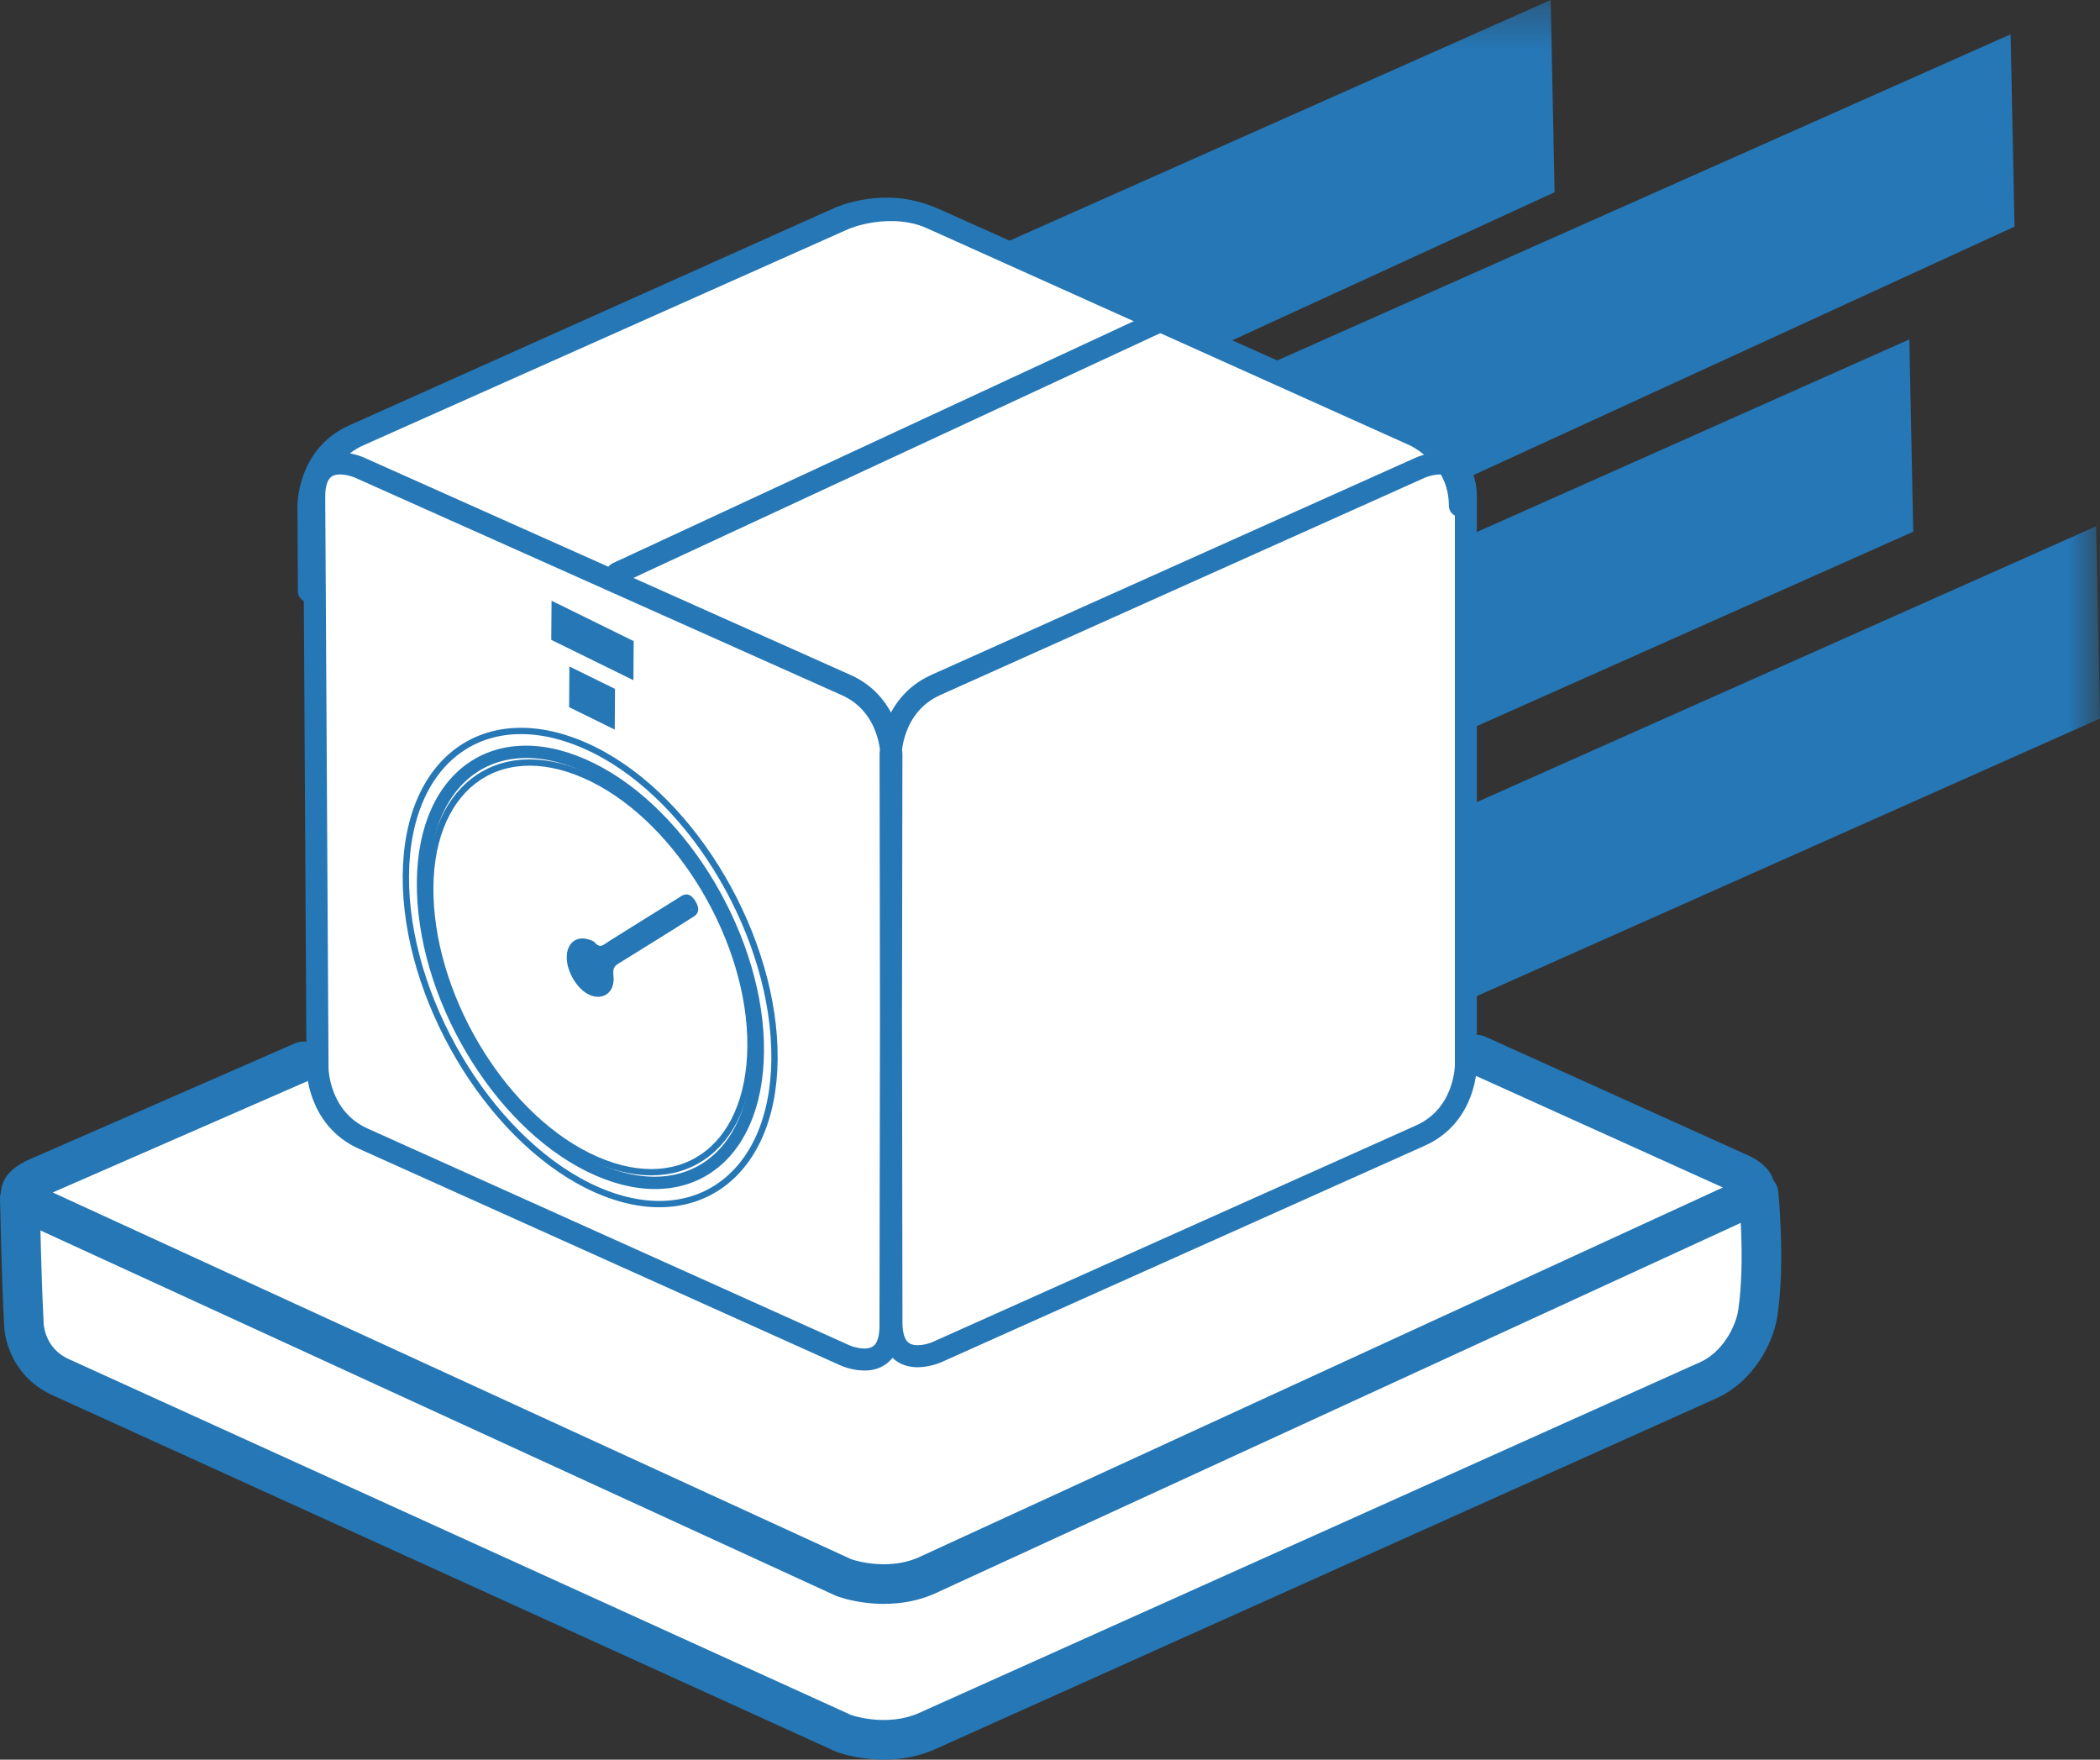
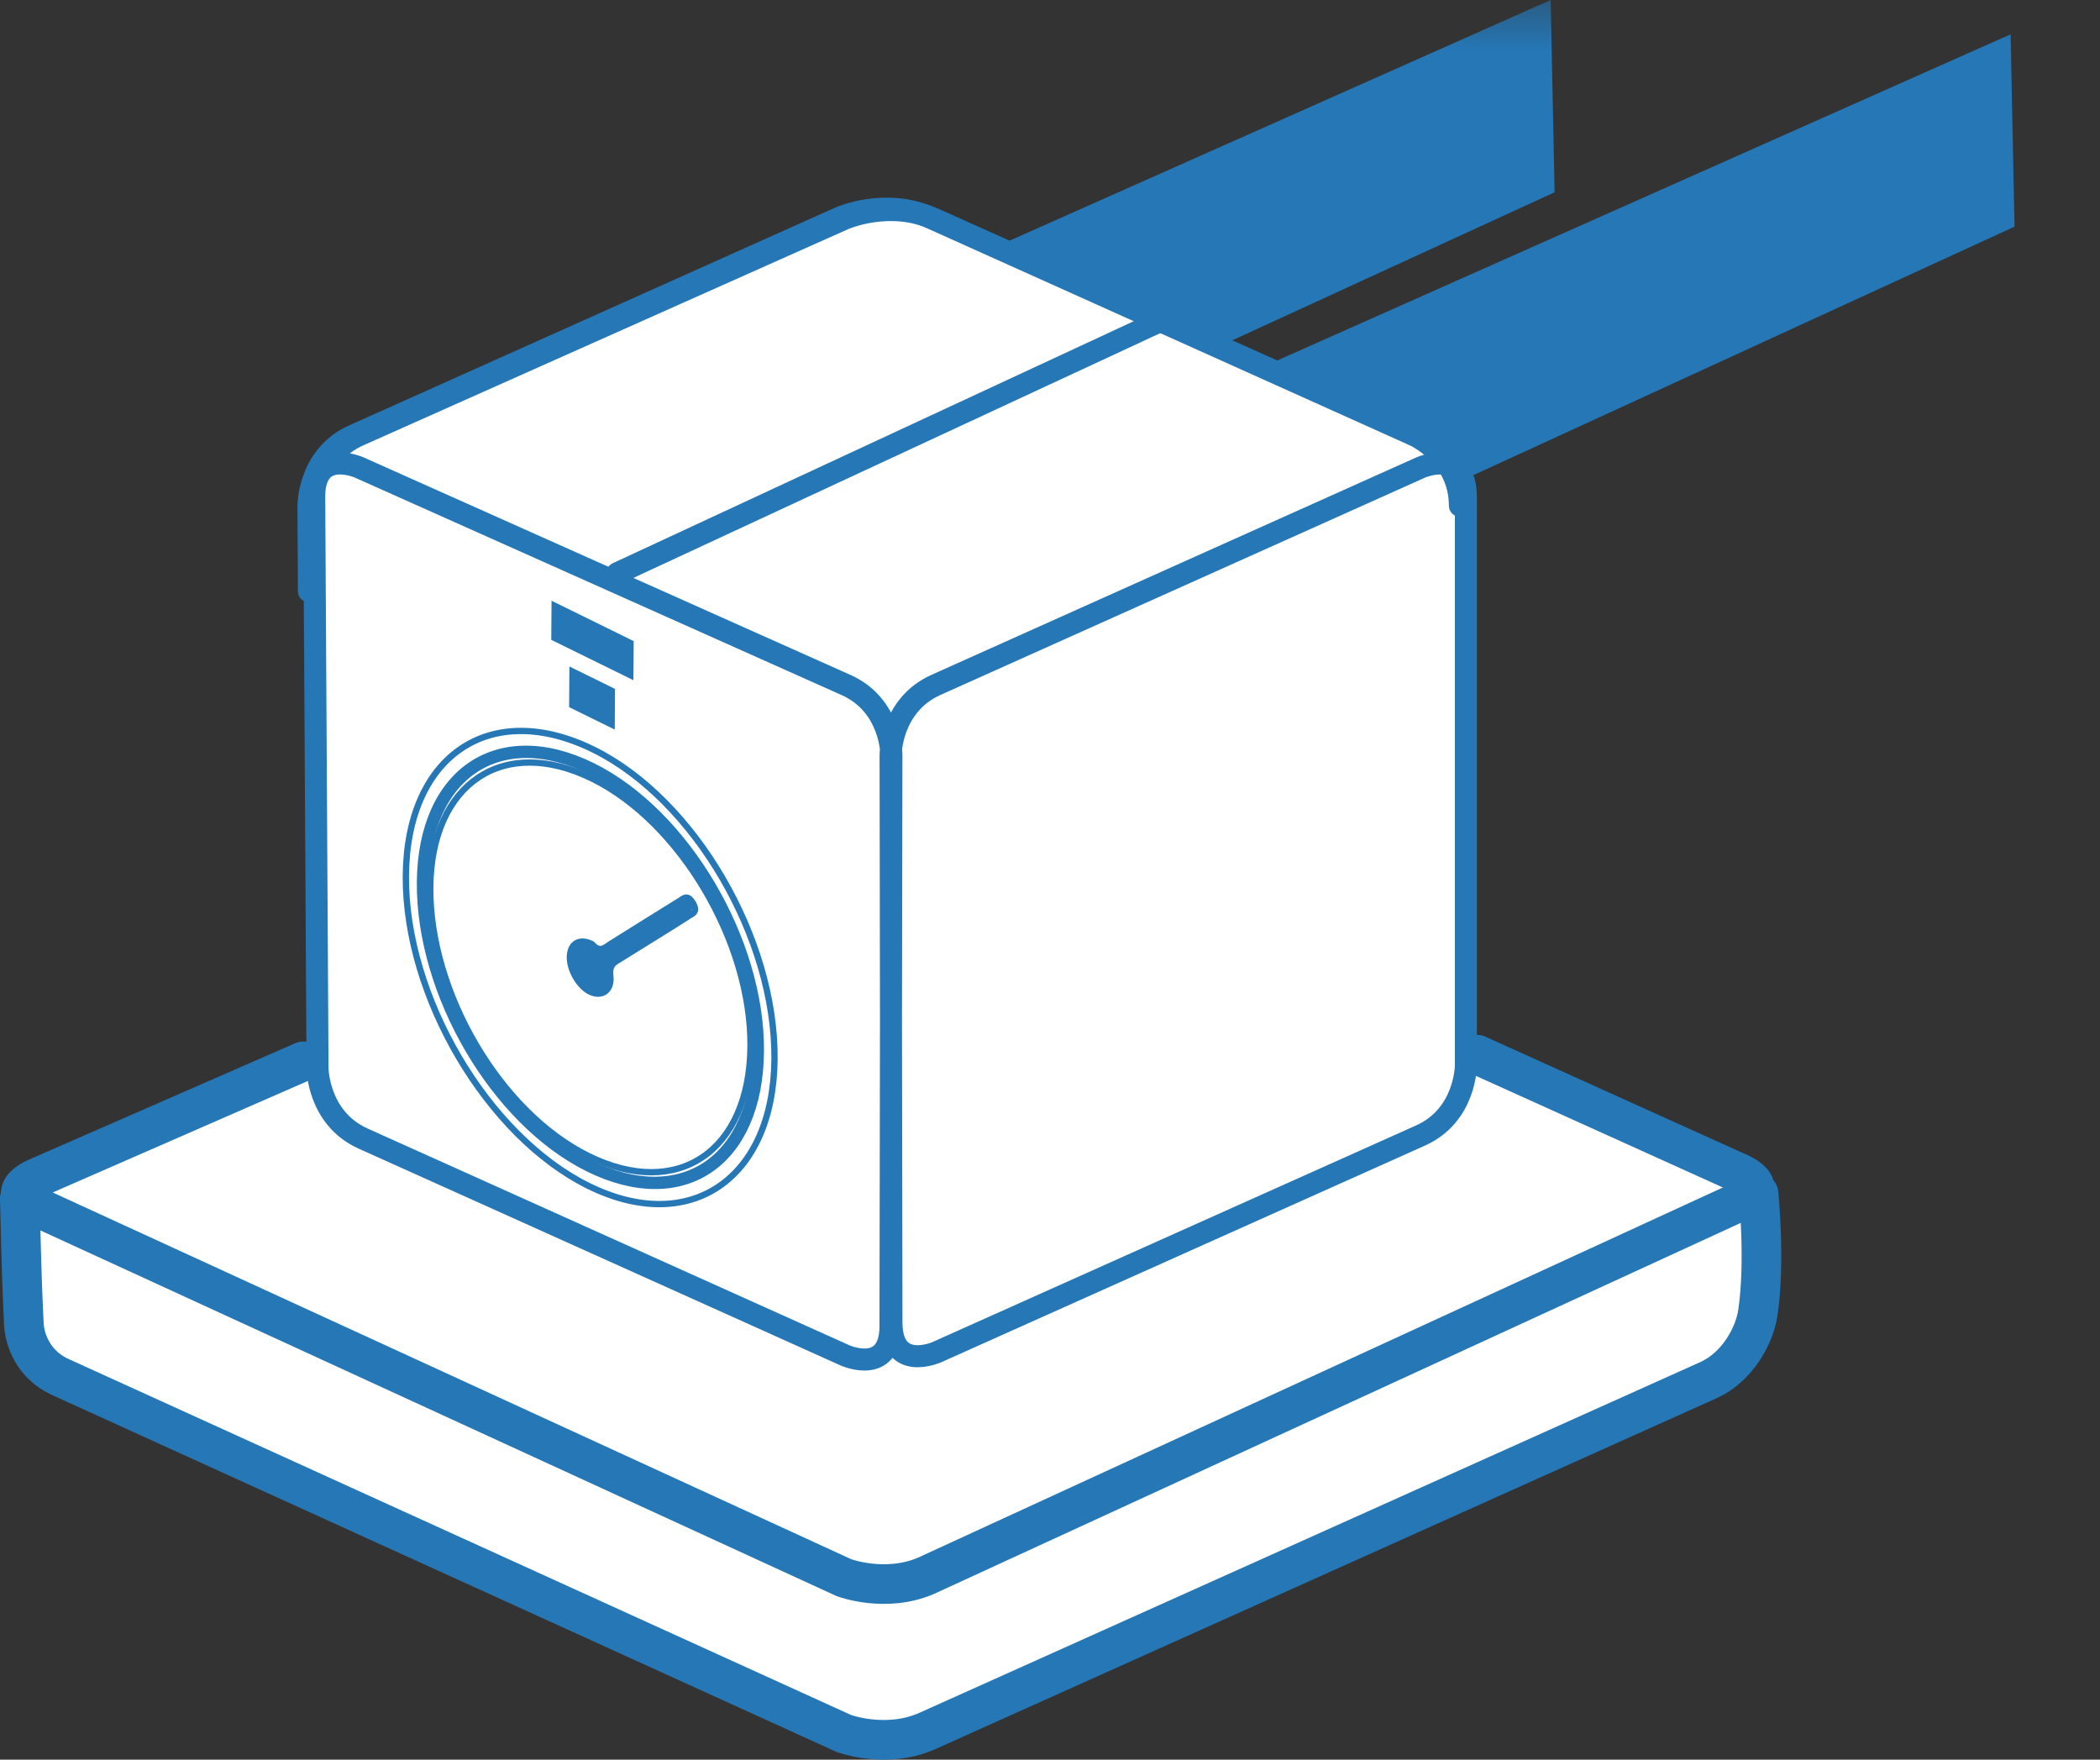
<svg xmlns="http://www.w3.org/2000/svg" xmlns:xlink="http://www.w3.org/1999/xlink" version="1.1" id="Warstwa_1" x="0px" y="0px" width="47.691px" height="39.957px" viewBox="0 0 47.691 39.957" enable-background="new 0 0 47.691 39.957" xml:space="preserve">
  <rect x="0" y="0" width="47.691" height="39.957" fill="#333333" stroke="none" />
  <g>
    <defs>
      <rect id="SVGID_1_" y="0" width="47.692" height="39.957" />
    </defs>
    <clipPath id="SVGID_2_">
      <use xlink:href="#SVGID_1_" overflow="visible" />
    </clipPath>
    <defs>
      <filter id="Adobe_OpacityMaskFilter" filterUnits="userSpaceOnUse" x="1.958" y="-12.355" width="41.597" height="32.835">
        <feFlood style="flood-color:white;flood-opacity:1" result="back" />
        <feBlend in="SourceGraphic" in2="back" mode="normal" />
      </filter>
    </defs>
    <mask maskUnits="userSpaceOnUse" x="1.958" y="-12.355" width="41.597" height="32.835" id="SVGID_3_">
      <g filter="url(#Adobe_OpacityMaskFilter)">
        <linearGradient id="SVGID_4_" gradientUnits="userSpaceOnUse" x1="0" y1="39.652" x2="1" y2="39.652" gradientTransform="matrix(28.744 -12.8 -0.694 -34.135 34.273 1381.085)">
          <stop offset="0" style="stop-color:#FFFFFF" />
          <stop offset="1" style="stop-color:#000000" />
        </linearGradient>
        <polygon clip-path="url(#SVGID_2_)" fill="url(#SVGID_4_)" points="-0.805,0.358 47.265,-21.048 48.496,39.598 0.428,61.004         " />
      </g>
    </mask>
    <g clip-path="url(#SVGID_2_)" mask="url(#SVGID_3_)">
      <g>
        <defs>
          <rect id="SVGID_5_" x="1.958" y="-12.355" width="41.597" height="32.835" />
        </defs>
        <clipPath id="SVGID_6_">
          <use xlink:href="#SVGID_5_" overflow="visible" />
        </clipPath>
        <polygon clip-path="url(#SVGID_6_)" fill="#2577B6" points="10.356,11.055 13.7,14.287 35.305,4.366 35.216,0    " />
      </g>
    </g>
    <defs>
      <filter id="Adobe_OpacityMaskFilter_1_" filterUnits="userSpaceOnUse" x="12.403" y="-11.576" width="41.597" height="32.835">
        <feFlood style="flood-color:white;flood-opacity:1" result="back" />
        <feBlend in="SourceGraphic" in2="back" mode="normal" />
      </filter>
    </defs>
    <mask maskUnits="userSpaceOnUse" x="12.403" y="-11.576" width="41.597" height="32.835" id="SVGID_7_">
      <g filter="url(#Adobe_OpacityMaskFilter_1_)">
        <linearGradient id="SVGID_8_" gradientUnits="userSpaceOnUse" x1="0" y1="39.81" x2="1" y2="39.81" gradientTransform="matrix(28.744 -12.8 -0.694 -34.135 44.71 1381.866)">
          <stop offset="0" style="stop-color:#FFFFFF" />
          <stop offset="1" style="stop-color:#000000" />
        </linearGradient>
        <polygon clip-path="url(#SVGID_2_)" fill="url(#SVGID_8_)" points="-0.805,0.358 47.265,-21.048 48.496,39.598 0.428,61.004         " />
      </g>
    </mask>
    <g clip-path="url(#SVGID_2_)" mask="url(#SVGID_7_)">
      <g>
        <defs>
          <rect id="SVGID_9_" x="12.403" y="-11.576" width="41.597" height="32.835" />
        </defs>
        <clipPath id="SVGID_10_">
          <use xlink:href="#SVGID_9_" overflow="visible" />
        </clipPath>
        <polygon clip-path="url(#SVGID_10_)" fill="#2577B6" points="20.801,11.834 24.146,15.066 45.75,5.146 45.661,0.779    " />
      </g>
    </g>
  </g>
  <polygon fill="#FFFFFF" points="7.621,10.134 20.227,4.635 32.849,10.134 20.234,16.37 " />
  <g>
    <defs>
-       <rect id="SVGID_11_" y="0" width="47.692" height="39.957" />
-     </defs>
+       </defs>
    <clipPath id="SVGID_12_">
      <use xlink:href="#SVGID_11_" overflow="visible" />
    </clipPath>
    <defs>
      <filter id="Adobe_OpacityMaskFilter_2_" filterUnits="userSpaceOnUse" x="6.22" y="-4.633" width="45.474" height="34.253">
        <feFlood style="flood-color:white;flood-opacity:1" result="back" />
        <feBlend in="SourceGraphic" in2="back" mode="normal" />
      </filter>
    </defs>
    <mask maskUnits="userSpaceOnUse" x="6.22" y="-4.633" width="45.474" height="34.253" id="SVGID_13_">
      <g filter="url(#Adobe_OpacityMaskFilter_2_)">
        <linearGradient id="SVGID_14_" gradientUnits="userSpaceOnUse" x1="0" y1="39.98" x2="1" y2="39.98" gradientTransform="matrix(28.744 -12.8 -0.694 -34.135 42.413 1388.773)">
          <stop offset="0" style="stop-color:#FFFFFF" />
          <stop offset="1" style="stop-color:#000000" />
        </linearGradient>
        <polygon clip-path="url(#SVGID_12_)" fill="url(#SVGID_14_)" points="-0.805,0.358 47.265,-21.048 48.496,39.598 0.428,61.004         " />
      </g>
    </mask>
    <g clip-path="url(#SVGID_12_)" mask="url(#SVGID_13_)">
      <g>
        <defs>
          <rect id="SVGID_15_" x="6.22" y="-4.633" width="45.474" height="34.253" />
        </defs>
        <clipPath id="SVGID_16_">
          <use xlink:href="#SVGID_15_" overflow="visible" />
        </clipPath>
        <polygon clip-path="url(#SVGID_16_)" fill="#2577B6" points="14.707,24.874 43.45,12.074 43.361,7.707 14.618,20.507    " />
      </g>
    </g>
    <defs>
      <filter id="Adobe_OpacityMaskFilter_3_" filterUnits="userSpaceOnUse" x="10.462" y="-0.391" width="45.474" height="34.253">
        <feFlood style="flood-color:white;flood-opacity:1" result="back" />
        <feBlend in="SourceGraphic" in2="back" mode="normal" />
      </filter>
    </defs>
    <mask maskUnits="userSpaceOnUse" x="10.462" y="-0.391" width="45.474" height="34.253" id="SVGID_17_">
      <g filter="url(#Adobe_OpacityMaskFilter_3_)">
        <linearGradient id="SVGID_18_" gradientUnits="userSpaceOnUse" x1="0" y1="40.16" x2="1" y2="40.16" gradientTransform="matrix(28.744 -12.8 -0.694 -34.135 46.663 1393.023)">
          <stop offset="0" style="stop-color:#FFFFFF" />
          <stop offset="1" style="stop-color:#000000" />
        </linearGradient>
        <polygon clip-path="url(#SVGID_12_)" fill="url(#SVGID_18_)" points="-0.805,0.358 47.265,-21.048 48.496,39.598 0.428,61.004         " />
      </g>
    </mask>
    <g clip-path="url(#SVGID_12_)" mask="url(#SVGID_17_)">
      <g>
        <defs>
          <rect id="SVGID_19_" x="10.462" y="-0.391" width="45.474" height="34.253" />
        </defs>
        <clipPath id="SVGID_20_">
          <use xlink:href="#SVGID_19_" overflow="visible" />
        </clipPath>
        <polygon clip-path="url(#SVGID_20_)" fill="#2577B6" points="18.948,29.116 47.692,16.316 47.604,11.95 18.859,24.75    " />
      </g>
    </g>
  </g>
  <line fill="none" stroke="#2577B6" stroke-width="0.5" stroke-linecap="round" x1="14.019" y1="13.017" x2="26.434" y2="7.25" />
  <g>
    <defs>
      <rect id="SVGID_21_" y="0" width="47.692" height="39.957" />
    </defs>
    <clipPath id="SVGID_22_">
      <use xlink:href="#SVGID_21_" overflow="visible" />
    </clipPath>
    <path clip-path="url(#SVGID_22_)" fill="none" stroke="#2577B6" stroke-width="0.5" stroke-linecap="round" d="M7.139,13.396   l-0.01-1.928c0,0-0.007-1.127,1.021-1.584l11.015-4.911c0,0,1.028-0.458,2.055,0.001l10.969,4.909c0,0,1.027,0.458,1.027,1.585   l0.003,2.176l-12.03,5.792L7.139,13.396z" />
    <path clip-path="url(#SVGID_22_)" fill="#FFFFFF" d="M39.937,27.101c0,0,0.157,1.554-0.016,2.709   c-0.079,0.528-0.466,1.221-1.096,1.518l-17.792,7.99c-0.926,0.397-1.871,0.044-1.871,0.044L1.338,31.254   c-0.574-0.278-0.777-0.816-0.796-1.188c-0.066-1.317-0.074-2.354-0.093-2.854" />
    <path clip-path="url(#SVGID_22_)" fill="none" stroke="#2577B6" stroke-width="0.9" stroke-linecap="round" stroke-linejoin="round" d="   M39.937,27.101c0,0,0.157,1.554-0.016,2.709c-0.079,0.528-0.466,1.221-1.096,1.518l-17.792,7.99   c-0.926,0.397-1.871,0.044-1.871,0.044L1.338,31.254c-0.574-0.278-0.777-0.816-0.796-1.188c-0.066-1.317-0.074-2.354-0.093-2.854" />
    <path clip-path="url(#SVGID_22_)" fill="#FFFFFF" d="M33.545,23.949l5.883,2.658c0,0,0.947,0.354,0.003,0.713l-18.397,8.46   c-0.926,0.401-1.87,0.044-1.87,0.044L0.892,27.433c-0.945-0.359,0.001-0.713,0.001-0.713l5.995-2.62" />
    <path clip-path="url(#SVGID_22_)" fill="none" stroke="#2577B6" stroke-width="0.9" stroke-linecap="round" stroke-linejoin="round" d="   M33.545,23.949l5.883,2.658c0,0,0.947,0.354,0.003,0.713l-18.397,8.46c-0.926,0.401-1.87,0.044-1.87,0.044L0.892,27.433   c-0.945-0.359,0.001-0.713,0.001-0.713l5.995-2.62" />
    <path clip-path="url(#SVGID_22_)" fill="#FFFFFF" d="M32.259,10.618c0,0,1.031-0.462,1.031,0.669v12.906c0,0,0,1.131-1.031,1.592   l-10.981,4.918c0,0-1.031,0.462-1.033-0.669l-0.02-12.888c0,0-0.001-1.131,1.029-1.593L32.259,10.618z M8.161,10.617   c0,0-1.032-0.462-1.025,0.67L7.211,24.26c0,0,0.006,1.131,1.037,1.595l10.944,4.923c0,0,1.031,0.462,1.031-0.667l0.021-12.965   c0,0,0.002-1.131-1.03-1.591L8.161,10.617z" />
    <path clip-path="url(#SVGID_22_)" fill="none" stroke="#2577B6" stroke-width="0.5" stroke-linecap="round" stroke-linejoin="round" d="   M32.259,10.618c0,0,1.031-0.462,1.031,0.669v12.906c0,0,0,1.131-1.031,1.592l-10.981,4.918c0,0-1.031,0.462-1.033-0.669   l-0.02-12.888c0,0-0.001-1.131,1.029-1.593L32.259,10.618z M8.161,10.617c0,0-1.032-0.462-1.025,0.67L7.211,24.26   c0,0,0.006,1.131,1.037,1.595l10.944,4.923c0,0,1.031,0.462,1.031-0.667l0.021-12.965c0,0,0.002-1.131-1.03-1.591L8.161,10.617z" />
    <path clip-path="url(#SVGID_22_)" fill="none" stroke="#2577B6" stroke-width="0.5" stroke-linecap="round" d="M7.015,13.426   l-0.01-1.942c0,0-0.007-1.135,1.024-1.595L19.07,4.942c0,0,1.03-0.461,2.06,0.002l10.994,4.943c0,0,1.03,0.462,1.03,1.597" />
    <path clip-path="url(#SVGID_22_)" fill="#FFFFFF" d="M13.443,21.407c-0.31-0.15-0.527,0-0.525,0.325   c0.003,0.319,0.238,0.708,0.501,0.826c0.267,0.12,0.505-0.04,0.467-0.381c-0.027-0.235,0.055-0.303,0.168-0.374   c0.354-0.222,0.706-0.448,1.056-0.677c0.084-0.055,0.219-0.088,0.085-0.31c-0.127-0.212-0.218-0.104-0.304-0.051   c-0.335,0.211-0.669,0.428-1.003,0.643C13.755,21.494,13.634,21.625,13.443,21.407 M13.46,17.442   c2.102,1.043,3.798,3.923,3.778,6.415c-0.021,2.526-1.744,3.695-3.884,2.631c-2.112-1.049-3.797-3.924-3.776-6.442   C9.599,17.547,11.331,16.385,13.46,17.442" />
    <path clip-path="url(#SVGID_22_)" fill="none" stroke="#2577B6" stroke-width="0.322" stroke-miterlimit="10" d="M13.443,21.407   c-0.31-0.15-0.527,0-0.525,0.325c0.003,0.319,0.238,0.708,0.501,0.826c0.267,0.12,0.505-0.04,0.467-0.381   c-0.027-0.235,0.055-0.303,0.168-0.374c0.354-0.222,0.706-0.448,1.056-0.677c0.084-0.055,0.219-0.088,0.085-0.31   c-0.127-0.212-0.218-0.104-0.304-0.051c-0.335,0.211-0.669,0.428-1.003,0.643C13.755,21.494,13.634,21.625,13.443,21.407z    M13.46,17.442c2.102,1.043,3.798,3.923,3.778,6.415c-0.021,2.526-1.744,3.695-3.884,2.631c-2.112-1.049-3.797-3.924-3.776-6.442   C9.599,17.547,11.331,16.385,13.46,17.442z" />
    <path clip-path="url(#SVGID_22_)" fill="#FFFFFF" d="M13.441,21.437c-0.294-0.143-0.5-0.001-0.499,0.308   c0.002,0.301,0.227,0.67,0.475,0.781c0.254,0.114,0.48-0.037,0.443-0.36c-0.025-0.223,0.052-0.287,0.16-0.354   c0.336-0.209,1.297-0.802,1.63-1.018c0.08-0.052,0.208-0.083,0.082-0.293c-0.122-0.201-0.208-0.099-0.289-0.049   c-0.319,0.2-1.262,0.782-1.58,0.985C13.737,21.519,13.622,21.643,13.441,21.437 M13.458,17.685   c1.996,0.988,3.605,3.712,3.586,6.071c-0.02,2.392-1.656,3.497-3.688,2.49c-2.004-0.993-3.604-3.714-3.585-6.098   C9.792,17.784,11.437,16.684,13.458,17.685" />
    <path clip-path="url(#SVGID_22_)" fill="none" stroke="#2577B6" stroke-width="0.143" stroke-miterlimit="10" d="M13.441,21.437   c-0.294-0.143-0.5-0.001-0.499,0.308c0.002,0.301,0.227,0.67,0.475,0.781c0.254,0.114,0.48-0.037,0.443-0.36   c-0.025-0.223,0.052-0.287,0.16-0.354c0.336-0.209,1.297-0.802,1.63-1.018c0.08-0.052,0.208-0.083,0.082-0.293   c-0.122-0.201-0.208-0.099-0.289-0.049c-0.319,0.2-1.262,0.782-1.58,0.985C13.737,21.519,13.622,21.643,13.441,21.437z    M13.458,17.685c1.996,0.988,3.605,3.712,3.586,6.071c-0.02,2.392-1.656,3.497-3.688,2.49c-2.004-0.993-3.604-3.714-3.585-6.098   C9.792,17.784,11.437,16.684,13.458,17.685z" />
    <path clip-path="url(#SVGID_22_)" fill="#FFFFFF" d="M13.461,17.396c-2.151-1.065-3.903,0.112-3.923,2.636   c-0.021,2.543,1.682,5.445,3.816,6.502c2.162,1.071,3.905-0.11,3.925-2.664C17.298,21.353,15.585,18.447,13.461,17.396    M17.589,24.044c-0.021,2.729-1.92,4.024-4.226,2.884c-2.297-1.137-4.164-4.303-4.146-7.033c0.016-2.748,1.927-4.031,4.272-2.868   C15.77,18.158,17.61,21.306,17.589,24.044" />
    <path clip-path="url(#SVGID_22_)" fill="none" stroke="#2577B6" stroke-width="0.143" stroke-miterlimit="10" d="M13.461,17.396   c-2.151-1.065-3.903,0.112-3.923,2.636c-0.021,2.543,1.682,5.445,3.816,6.502c2.162,1.071,3.905-0.11,3.925-2.664   C17.298,21.353,15.585,18.447,13.461,17.396z M17.589,24.044c-0.021,2.729-1.92,4.024-4.226,2.884   c-2.297-1.137-4.164-4.303-4.146-7.033c0.016-2.748,1.927-4.031,4.272-2.868C15.77,18.158,17.61,21.306,17.589,24.044z" />
    <path clip-path="url(#SVGID_22_)" fill="#2577B6" d="M12.526,13.641c0.626,0.308,1.235,0.608,1.865,0.917   c-0.002,0.293-0.003,0.58-0.006,0.888c-0.613-0.301-1.229-0.604-1.866-0.917C12.522,14.243,12.524,13.957,12.526,13.641" />
    <path clip-path="url(#SVGID_22_)" fill="#2577B6" d="M13.967,15.643c-0.002,0.315-0.004,0.613-0.006,0.924   c-0.349-0.171-0.687-0.338-1.036-0.509c0.002-0.312,0.004-0.611,0.006-0.924C13.282,15.306,13.619,15.472,13.967,15.643" />
    <path clip-path="url(#SVGID_22_)" fill="#2577B6" d="M13.442,21.431c0.183,0.208,0.299,0.082,0.428,0   c0.32-0.206,0.64-0.414,0.963-0.617c0.082-0.051,0.725-0.591,0.847-0.388c0.255,0.368-0.557,0.681-0.638,0.733   c-0.336,0.22-0.673,0.438-1.014,0.649c-0.109,0.067-0.188,0.132-0.162,0.358c0.038,0.326-0.191,0.479-0.447,0.365   c-0.252-0.112-0.479-0.484-0.48-0.79C12.936,21.431,13.144,21.288,13.442,21.431" />
  </g>
</svg>